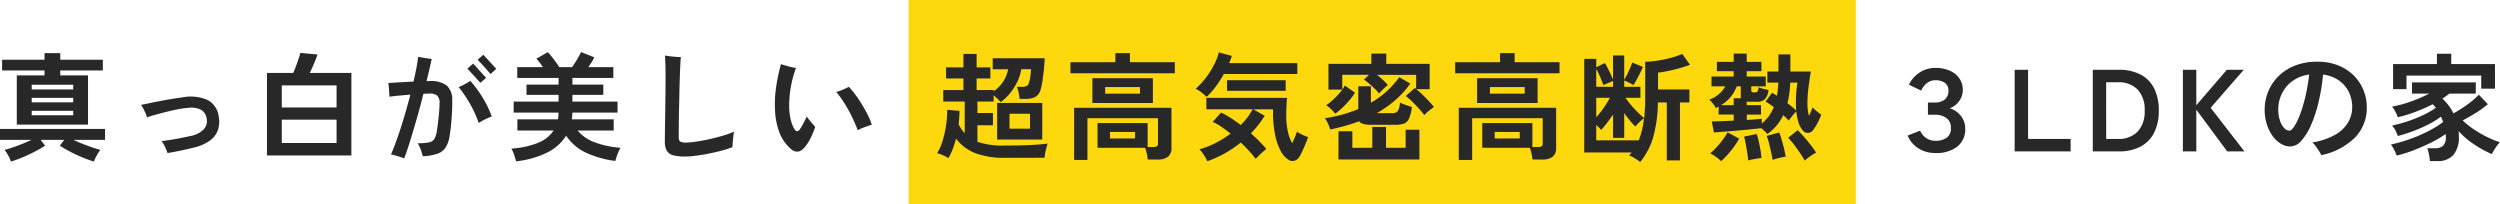
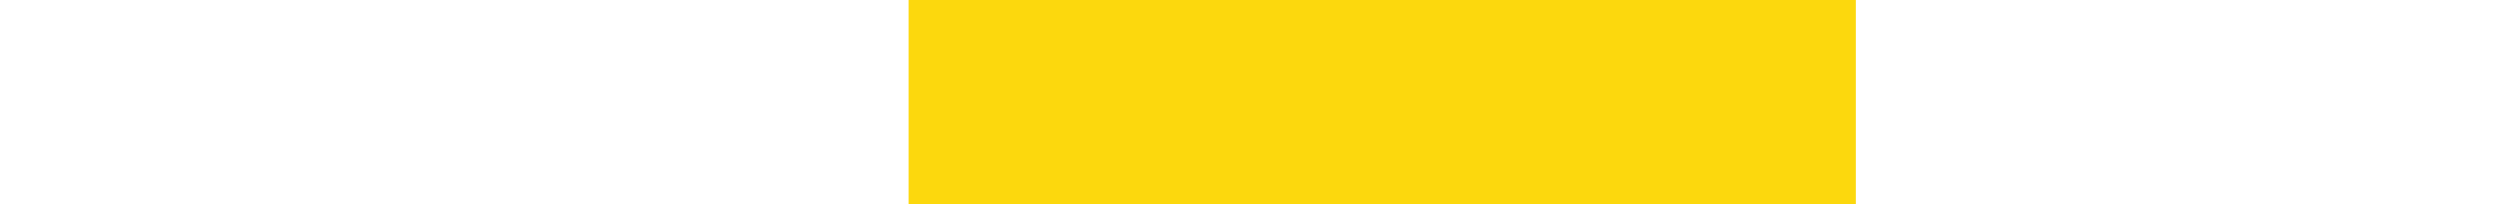
<svg xmlns="http://www.w3.org/2000/svg" width="514.656" height="42" viewBox="0 0 514.656 42">
  <g id="グループ_84020" data-name="グループ 84020" transform="translate(-492.7 -432)">
    <g id="グループ_84019" data-name="グループ 84019">
      <rect id="長方形_90" data-name="長方形 90" width="195" height="42" transform="translate(679.747 432)" fill="#fcd80d" />
    </g>
-     <path id="パス_142245" data-name="パス 142245" d="M4.656-5.52V-15.648h5.712v-1.008H1.632v-2.208h8.736v-1.368h3.24v1.368h8.76v2.208h-8.76v1.008H19.32V-5.52Zm-1.2,7.608A7.233,7.233,0,0,0,2.892.84,7.371,7.371,0,0,0,2.136-.312q.6-.144,1.56-.468t2.028-.744q1.068-.42,1.956-.852H1.2V-4.632H22.824v2.256h-6.5q.888.432,1.956.852t2.04.744q.972.324,1.548.468A7.372,7.372,0,0,0,21.108.84a7.233,7.233,0,0,0-.564,1.248,24.454,24.454,0,0,1-2.316-.828Q16.968.744,15.744.108T13.512-1.176l.912-1.2H9.576l.912,1.2Q9.48-.528,8.244.108T5.76,1.26A23.545,23.545,0,0,1,3.456,2.088ZM7.728-12.744h8.544v-.984H7.728Zm0,5.3h8.544v-.912H7.728Zm0-2.664h8.544v-.912H7.728ZM35.688.336a11.775,11.775,0,0,0-.54-1.308,5.606,5.606,0,0,0-.684-1.14q.888-.12,1.956-.288t2.136-.384Q39.624-3,40.488-3.192A4.88,4.88,0,0,0,43.2-4.608a2.492,2.492,0,0,0,.528-2.208A2.4,2.4,0,0,0,42.552-8.58a4.507,4.507,0,0,0-2.52-.4,20.061,20.061,0,0,0-2.1.288q-1.164.216-2.352.516t-2.268.6q-1.08.3-1.848.564a4.674,4.674,0,0,0-.276-.78q-.2-.468-.456-.96a6.659,6.659,0,0,0-.492-.828L32.1-9.96q1.284-.264,3.012-.588t3.6-.564a8.7,8.7,0,0,1,5.268.552A4.456,4.456,0,0,1,46.224-7.2a5.549,5.549,0,0,1-.132,2.7,4.5,4.5,0,0,1-1.584,2.2,8.99,8.99,0,0,1-3.3,1.488q-1.32.336-2.82.648T35.688.336ZM56.16.84V-16.152h5.4q.264-.576.552-1.344t.54-1.512a13.188,13.188,0,0,0,.372-1.272l3.552.336q-.192.528-.468,1.212t-.576,1.368q-.3.684-.564,1.212h8.568V.84Zm3.048-2.568h11.28v-4.8H59.208Zm0-7.32h11.28v-4.536H59.208ZM84.408,1.44q-.24-.1-.768-.276T82.56.828a7.727,7.727,0,0,0-.864-.2q.72-1.7,1.428-3.744T84.48-7.356q.648-2.2,1.2-4.332-1.176.1-2.316.2t-2,.228q0-.312-.036-.84t-.084-1.08q-.048-.552-.1-.912,1.008-.048,2.4-.132t2.784-.156q.336-1.416.576-2.7t.384-2.388q.528.1,1.368.24t1.416.192q-.216.984-.48,2.136t-.576,2.424h.552a5.522,5.522,0,0,1,3.576.888,3.932,3.932,0,0,1,1.152,3.1q.024,1.272-.06,2.688T94.02-5.148q-.132,1.236-.276,2.028a5.8,5.8,0,0,1-.876,2.412A3.365,3.365,0,0,1,91.14.516a11.9,11.9,0,0,1-2.892.492Q88.1.456,87.828-.336a5.538,5.538,0,0,0-.66-1.344,12.076,12.076,0,0,0,2.316-.168,1.662,1.662,0,0,0,1.152-.744,4.818,4.818,0,0,0,.516-1.752q.144-.888.252-1.884T91.6-8.172q.084-.948.084-1.668a2.138,2.138,0,0,0-.444-1.62,2.424,2.424,0,0,0-1.668-.444q-.24,0-.54.012t-.66.036q-.6,2.4-1.3,4.848T85.7-2.376Q85.032-.192,84.408,1.44Zm15.336-7.3A22.672,22.672,0,0,0,97.956-9.8a25.663,25.663,0,0,0-2.34-3.444,9.769,9.769,0,0,0,1.236-.576q.66-.36,1.164-.7a23.615,23.615,0,0,1,2.592,3.528,20.117,20.117,0,0,1,1.824,3.816,10.723,10.723,0,0,0-1.392.588A13.158,13.158,0,0,0,99.744-5.856Zm.36-8.256q-.072-.072-.456-.492l-.888-.972-.888-.972q-.384-.42-.456-.492l1.2-1.032q.072.072.456.5t.876.972l.876.96q.384.42.456.492Zm2.088-1.824q-.048-.048-.312-.348l-.636-.72q-.372-.42-.744-.828t-.648-.7q-.276-.288-.324-.336L100.7-19.9q.072.072.456.492l.876.96.876.96q.384.42.456.492ZM107.448,2.04q-.144-.552-.408-1.332a6.294,6.294,0,0,0-.576-1.284,17.939,17.939,0,0,0,5.46-1.176A7.013,7.013,0,0,0,115.176-4.3h-7.464V-6.6h8.352q.048-.336.084-.684a6.876,6.876,0,0,0,.036-.708h-9.24v-2.256h9.24V-11.64h-6.6v-2.112h6.6V-15.12h-8.5v-2.232h5.28q-.336-.5-.7-.972a7.875,7.875,0,0,0-.648-.756l2.352-1.344a7.564,7.564,0,0,1,.756.852q.444.564.888,1.164t.732,1.056h2.616q.36-.48.732-1.068t.672-1.14q.3-.552.444-.888l2.736,1.08a7.537,7.537,0,0,1-.5.924q-.336.54-.72,1.092h5.136v2.232H119.04v1.368h6.36v2.112h-6.36v1.392h9.288v2.256H119.04q-.024.36-.048.708t-.072.684h8.616v2.3H120.1A8.292,8.292,0,0,0,123.66-1.86a19.079,19.079,0,0,0,5.292,1.116,7.169,7.169,0,0,0-.636,1.332,13.256,13.256,0,0,0-.444,1.38A20.662,20.662,0,0,1,121.908.3a9.975,9.975,0,0,1-4.164-3.54A9.637,9.637,0,0,1,113.736.288,19,19,0,0,1,107.448,2.04Zm34.8-.984a9.227,9.227,0,0,1-2.472-.264,2.119,2.119,0,0,1-1.308-.936,3.7,3.7,0,0,1-.4-1.872q0-1.128.024-2.664t.048-3.192q.024-2.04.048-4.056t.024-3.456q0-1.3-.036-2.52t-.084-1.824q.336.048.96.132t1.272.132q.648.048,1.032.048-.048.528-.108,1.68t-.108,2.676q-.048,1.524-.084,3.216t-.072,3.36q-.036,1.668-.048,3.084t-.012,2.376q0,.768.288.984a2.346,2.346,0,0,0,1.248.216A14.625,14.625,0,0,0,144.432-2q1.248-.18,2.712-.5t2.844-.732a18.7,18.7,0,0,0,2.34-.84,8.168,8.168,0,0,0-.168,1.008q-.072.624-.12,1.224t-.048.96a21.72,21.72,0,0,1-2.292.732q-1.308.348-2.7.624T144.36.9A17.48,17.48,0,0,1,142.248,1.056ZM163.9-.6a8.677,8.677,0,0,1-2.3-3.432,14.909,14.909,0,0,1-.864-4.728,23.908,23.908,0,0,1,.264-4.632,41.075,41.075,0,0,1,.96-4.56q.648.192,1.512.432a15.473,15.473,0,0,0,1.584.36,22.341,22.341,0,0,0-1.092,4.152,21.546,21.546,0,0,0-.3,4.008,12.558,12.558,0,0,0,.324,2.472,6.56,6.56,0,0,0,.732,1.9q.288.456.552.468t.576-.372a12.743,12.743,0,0,0,.708-1.176,13.774,13.774,0,0,0,.708-1.488,12.259,12.259,0,0,0,.948,1.212q.54.612.8.948a15.932,15.932,0,0,1-.9,2.22A9.868,9.868,0,0,1,166.9-.912Q165.48.84,163.9-.6Zm13.872-3.768A28.378,28.378,0,0,0,176.6-7.092a30.392,30.392,0,0,0-1.512-2.736,20.531,20.531,0,0,0-1.74-2.412,9.082,9.082,0,0,0,1.416-.492q.744-.324,1.176-.564a18.878,18.878,0,0,1,1.872,2.352,30.705,30.705,0,0,1,1.7,2.8A15.409,15.409,0,0,1,180.672-5.5q-.528.168-1.344.456A12.381,12.381,0,0,0,177.768-4.368Zm18.672,5.76a6.447,6.447,0,0,0-1.128-.6,8.092,8.092,0,0,0-1.2-.432A8.136,8.136,0,0,0,195-1.452a19.141,19.141,0,0,0,.66-2.3,22.106,22.106,0,0,0,.408-2.472,22.083,22.083,0,0,0,.132-2.34l2.52.216q0,.7-.048,1.392t-.12,1.392a8.363,8.363,0,0,0,.576.984,7.026,7.026,0,0,0,.672.84v-6.528h-4.416v-2.352h4.152v-2.4H195.96V-17.3h3.576v-2.76h2.712v2.76h2.832v2.28h-2.832v2.4l3.5-.024v.264a6.622,6.622,0,0,0,1.968-2,7.428,7.428,0,0,0,1.032-2.532H205.56v-2.256h10.7q-.024.912-.144,2.1t-.276,2.3a13.548,13.548,0,0,1-.372,1.86,2.558,2.558,0,0,1-1.08,1.668,3.935,3.935,0,0,1-1.944.42H211.1a11.827,11.827,0,0,0-.2-1.284,6.024,6.024,0,0,0-.348-1.188h1.008a2.174,2.174,0,0,0,.984-.168,1.009,1.009,0,0,0,.456-.624,7.058,7.058,0,0,0,.3-1.3q.108-.744.156-1.536H211.44a9.235,9.235,0,0,1-.84,2.64,12.027,12.027,0,0,1-1.5,2.34,9.52,9.52,0,0,1-1.908,1.788,9.219,9.219,0,0,0-.648-.684q-.408-.4-.792-.708v1.272h-3.336V-7.9h3.192v2.52h-3.192v3.408a16.481,16.481,0,0,0,5.592.768q3.072,0,5.28-.108t3.576-.3q-.1.264-.24.816T216.372.336a8.146,8.146,0,0,0-.132.96q-.672,0-1.752.012T212.2,1.32h-4.188a16.323,16.323,0,0,1-6.06-.972A9.175,9.175,0,0,1,198-2.64a17.1,17.1,0,0,1-.648,2.112A13.211,13.211,0,0,1,196.44,1.392Zm10.032-3.84V-9.984h9.288v7.536Zm2.544-2.232h4.224V-7.752h-4.224Zm13.3,6.432V-8.976h20.04V-.72a2.2,2.2,0,0,1-.72,1.824,3.5,3.5,0,0,1-2.208.576H237.48a10.755,10.755,0,0,0-.2-1.224,7.647,7.647,0,0,0-.348-1.2h-9.792V-5.832h10.32v4.92H238.7a1.149,1.149,0,0,0,.684-.156.739.739,0,0,0,.2-.612V-6.84h-14.52V1.752ZM226.08-9.96v-5.112h12.456V-9.96Zm-4.512-6.12v-2.28h9.24v-1.872h3v1.872h9.24v2.28Zm7.152,4.2h7.152v-1.368H228.72Zm.984,9.216h5.16V-4.008H229.7Zm20.04,4.68A11.31,11.31,0,0,0,249.06.78a6.084,6.084,0,0,0-.948-1.212,17.966,17.966,0,0,0,3.372-1.32,21.37,21.37,0,0,0,3.06-1.9q-.96-.768-1.908-1.416a10.638,10.638,0,0,0-1.788-1.008l1.728-1.92a15.511,15.511,0,0,1,2,1.128q1.02.672,2.052,1.44a14.272,14.272,0,0,0,2.448-3.24h-9.528v-2.352H266.16q-.072.624-.12,1.548t-.048,2a15.436,15.436,0,0,0,.324,3.36,8.477,8.477,0,0,0,.9,2.424q.336-.72.612-1.392t.372-.984a4.68,4.68,0,0,0,.612.384q.4.216.864.42a5.961,5.961,0,0,0,.828.3q-.12.384-.36.972t-.516,1.224q-.276.636-.54,1.164a5.505,5.505,0,0,1-.48.816,1.585,1.585,0,0,1-1,.72,1.519,1.519,0,0,1-1.092-.168A4.762,4.762,0,0,1,264.8-.18a12.34,12.34,0,0,1-1.128-3.36,22.25,22.25,0,0,1-.4-4.356v-.768H259.2l2.352,1.32A20.417,20.417,0,0,1,258.72-3.72q.912.816,1.716,1.632T261.888-.5q-.552.432-1.152,1T259.7,1.536q-.528-.7-1.32-1.584t-1.752-1.776A24.488,24.488,0,0,1,253.32.408,21.522,21.522,0,0,1,249.744,2.016ZM249.6-11.232q-.456-.432-1.008-.876a6.467,6.467,0,0,0-1.248-.78,16.317,16.317,0,0,0,2.04-2.2,17.31,17.31,0,0,0,1.68-2.616,12.7,12.7,0,0,0,1.056-2.676l2.664.72a7.09,7.09,0,0,1-.24.732q-.144.372-.312.756h14.04v2.232h-15.12A24.868,24.868,0,0,1,251.5-13.38,15.309,15.309,0,0,1,249.6-11.232Zm4.2-1.248v-2.184h12.072v2.184Zm40.608,5.016a13.664,13.664,0,0,0-1.068-1.308q-.684-.756-1.416-1.476a11.732,11.732,0,0,0-1.332-1.152l1.872-1.656q.072.048.132.1t.132.1v-2.9h-8.04q.6.48,1.2,1.044A13.152,13.152,0,0,1,286.9-13.68q-.192.168-.552.492t-.708.672a7.516,7.516,0,0,0-.54.588,9.215,9.215,0,0,0-.864-.948q-.552-.54-1.152-1.056a11.555,11.555,0,0,0-1.1-.852l1.056-.984h-5.52v3.048a8.422,8.422,0,0,0,.528-.84l2.088,1.464a11.253,11.253,0,0,1-1.068,1.488,18.428,18.428,0,0,1-1.44,1.536,13.332,13.332,0,0,1-1.572,1.3,6.736,6.736,0,0,0-.84-.936A5.512,5.512,0,0,0,274.2-9.5a9.268,9.268,0,0,0,1.128-.864q.6-.528,1.176-1.14a12.058,12.058,0,0,0,1.008-1.212H274.68v-5.3h8.832v-2.112h3.072v2.112h8.928v5.208h-2.76a13.5,13.5,0,0,1,1.272,1.116q.672.66,1.308,1.332T296.4-9.144q-.456.312-1.02.768A8.32,8.32,0,0,0,294.408-7.464ZM275.04-4.512a6.987,6.987,0,0,0-.48-1.248,8.494,8.494,0,0,0-.6-1.08,28.7,28.7,0,0,0,6.864-1.872v-4.7h2.592v3.384a17.819,17.819,0,0,0,5.832-5.256l2.28,1.32a19.229,19.229,0,0,1-3.192,3.5,24.048,24.048,0,0,1-3.7,2.592h3.168a1.414,1.414,0,0,0,1.116-.4,3.462,3.462,0,0,0,.468-1.788,7.872,7.872,0,0,0,1.188.5q.756.264,1.284.408a8.615,8.615,0,0,1-.588,2.376,1.91,1.91,0,0,1-1.032,1.044,5.059,5.059,0,0,1-1.764.252h-5.16q-1.848,0-2.3-.72-1.44.528-2.94.948T275.04-4.512Zm1.7,6.168V-4.152H279.6V-.744h4.1v-4.3h2.832v4.3h4.032v-3.72H293.4v6.12Zm24.768.1V-8.976h20.04V-.72a2.2,2.2,0,0,1-.72,1.824,3.5,3.5,0,0,1-2.208.576H316.68a10.758,10.758,0,0,0-.2-1.224,7.651,7.651,0,0,0-.348-1.2h-9.792V-5.832h10.32v4.92H317.9a1.149,1.149,0,0,0,.684-.156.739.739,0,0,0,.2-.612V-6.84h-14.52V1.752ZM305.28-9.96v-5.112h12.456V-9.96Zm-4.512-6.12v-2.28h9.24v-1.872h3v1.872h9.24v2.28Zm7.152,4.2h7.152v-1.368H307.92Zm.984,9.216h5.16V-4.008H308.9Zm29.952,4.848q-.528-.408-1.08-.756a6.43,6.43,0,0,0-1.2-.588,3.3,3.3,0,0,1,.252-.312,3.292,3.292,0,0,0,.252-.312h-9.744V-19.056h2.472v1.728l1.776-.864a9.989,9.989,0,0,1,.516.924q.324.636.648,1.32t.516,1.14v-4.944h2.3v5.016q.264-.432.576-1.056t.612-1.3a11.694,11.694,0,0,0,.468-1.2l2.184.888q-.168.456-.528,1.188t-.744,1.44a11.554,11.554,0,0,1-.672,1.116q-.192-.12-.564-.312t-.744-.372a5.3,5.3,0,0,0-.588-.252v1.3H338.9v2.256h-3.072A16.521,16.521,0,0,0,337-9.516q.684.8,1.4,1.512t1.272,1.164a40.21,40.21,0,0,0,.216-4.32v-7.3a16.326,16.326,0,0,0,2.472-.216,27.961,27.961,0,0,0,2.772-.576,15.047,15.047,0,0,0,2.388-.816l1.584,2.232q-.936.36-2.124.7t-2.364.576q-1.176.24-2.088.336v3.48h6.456v2.664H347.04V1.848h-2.712V-10.08H342.5a27.429,27.429,0,0,1-.972,7.152A14.446,14.446,0,0,1,338.856,2.184ZM329.808-2.28h8.736a14.225,14.225,0,0,0,.684-2.136,20.109,20.109,0,0,0,.42-2.424,7.973,7.973,0,0,0-.936.792,6.736,6.736,0,0,0-.84.936,14.252,14.252,0,0,1-1.14-1.248Q336.12-7.1,335.568-7.9v5.112h-2.3v-4.8q-.6.888-1.248,1.728t-1.2,1.44a9.925,9.925,0,0,0-1.008-1.008Zm0-4.752a18.74,18.74,0,0,0,1.536-1.944,19.667,19.667,0,0,0,1.272-2.064h-2.808Zm0-6.264h3.456v-1.2q-.216.1-.636.264t-.8.336q-.384.168-.552.264-.144-.456-.4-1.068t-.528-1.224a9.55,9.55,0,0,0-.54-1.044Zm35.232,9.72a5.319,5.319,0,0,0-.54-.564q-.372-.348-.732-.636-.96.1-2.292.24t-2.748.264q-1.416.12-2.664.216t-2.04.144l-.432-2.256q.576,0,1.824-.048t2.688-.12V-7.584h-3.1V-9.24a2.68,2.68,0,0,1-.288.168l-.288.144a5.8,5.8,0,0,0-.576-.888,5.711,5.711,0,0,0-.768-.84,6.135,6.135,0,0,0,3.288-2.736h-2.832v-2.016h4.56v-1.1h-3.456v-1.92H358.1v-1.7h2.688v1.7h3.024v1.92h-3.024v1.1H364.7v2.016h-2.976v.864q0,.384.528.384.6,0,.744-.18a2.124,2.124,0,0,0,.24-.876,5.593,5.593,0,0,0,1,.324q.636.156,1.02.228a3.085,3.085,0,0,1-.732,1.9,2.283,2.283,0,0,1-1.62.528h-2.112v.7h2.928v1.944h-2.928v1.1q.96-.048,1.776-.12t1.3-.12l.024.984A8.492,8.492,0,0,0,366.36-9.12q-.48-.36-.924-.66a7.13,7.13,0,0,0-.78-.468L366-12.072q.216.12.468.276t.54.348a21.714,21.714,0,0,0,.288-2.712H365.04v-2.28h2.28v-3.528h2.448v3.528h4.224q-.264,1.512-.48,3.168a26.442,26.442,0,0,0-.228,3.216,10.684,10.684,0,0,0,.3,2.76q.24-.48.444-.948a5.961,5.961,0,0,0,.3-.828,9.5,9.5,0,0,0,.816.756,10.993,10.993,0,0,0,.984.756,13.965,13.965,0,0,1-.792,1.764,9.8,9.8,0,0,1-.888,1.4,1.364,1.364,0,0,1-1.056.588,1.263,1.263,0,0,1-1.008-.444,4.542,4.542,0,0,1-.924-1.668,10.443,10.443,0,0,1-.468-2.34q-.216.216-.516.576t-.588.72a7.36,7.36,0,0,0-.456.624,6.138,6.138,0,0,0-.5-.54q-.288-.276-.624-.588a9.522,9.522,0,0,1-1.392,2.172A10.971,10.971,0,0,1,365.04-3.576ZM372.72,1.9q-.336-.624-.912-1.488T370.584-1.32a13.9,13.9,0,0,0-1.272-1.488l1.968-1.56q.648.624,1.368,1.452t1.368,1.668A16.829,16.829,0,0,1,375.072.264a8.747,8.747,0,0,0-1.26.768A10.847,10.847,0,0,0,372.72,1.9Zm-17.208.12a7.524,7.524,0,0,0-1.044-.888,6.553,6.553,0,0,0-1.212-.72A12.335,12.335,0,0,0,354.564-.84a19.049,19.049,0,0,0,1.3-1.572,11.511,11.511,0,0,0,.972-1.524l2.4,1.32a18.879,18.879,0,0,1-1.764,2.544A18.764,18.764,0,0,1,355.512,2.016ZM366.1,1.752q-.1-.7-.3-1.62t-.432-1.824a12.16,12.16,0,0,0-.468-1.5l2.568-.7a12.772,12.772,0,0,1,.5,1.452q.264.9.492,1.848t.348,1.668a16.782,16.782,0,0,0-2.712.672Zm-5.016.12q-.048-.672-.192-1.6t-.312-1.824q-.168-.9-.336-1.5l2.592-.528a13.221,13.221,0,0,1,.42,1.488q.2.888.36,1.824t.2,1.632q-.336.024-.84.108t-1.02.18A6.674,6.674,0,0,0,361.08,1.872ZM370.968-8.4a24.931,24.931,0,0,1-.036-2.808,24.277,24.277,0,0,1,.3-2.952h-1.488a20.5,20.5,0,0,1-.576,4.248q.552.408,1.02.8T370.968-8.4ZM355.512-9.528H358.1v-1.416h1.488a.788.788,0,0,1-.024-.192v-2.256h-.84a7.874,7.874,0,0,1-1.26,2.2A7.723,7.723,0,0,1,355.512-9.528ZM399.624.336a6.413,6.413,0,0,1-3.5-.972,5.485,5.485,0,0,1-2.208-2.628l2.568-1.008a3.363,3.363,0,0,0,1.2,1.488,3.259,3.259,0,0,0,1.944.6A3.967,3.967,0,0,0,401.94-2.8a2.353,2.353,0,0,0,.876-2.076,2.356,2.356,0,0,0-.888-1.968,3.831,3.831,0,0,0-2.424-.7h-1.416v-2.52H399.5a3.292,3.292,0,0,0,2.016-.588,2.22,2.22,0,0,0,.792-1.908,1.807,1.807,0,0,0-.732-1.548,3.222,3.222,0,0,0-1.956-.54,2.632,2.632,0,0,0-1.416.372,3.443,3.443,0,0,0-.972.876,4.789,4.789,0,0,0-.54.888l-2.52-1.224a6.079,6.079,0,0,1,2.232-2.52,5.851,5.851,0,0,1,3.216-.936,7.386,7.386,0,0,1,2.856.528,4.708,4.708,0,0,1,2.028,1.548,4.1,4.1,0,0,1,.756,2.508,3.745,3.745,0,0,1-.78,2.292,4.1,4.1,0,0,1-1.908,1.452,4.063,4.063,0,0,1,1.572.816,4.612,4.612,0,0,1,1.176,1.452,3.964,3.964,0,0,1,.444,1.86A4.484,4.484,0,0,1,404.1-.96,7.106,7.106,0,0,1,399.624.336ZM415.944,0V-16.8h2.76V-2.568h8.76V0Zm16.08,0V-16.8h5.4a9.481,9.481,0,0,1,4.356.936,6.488,6.488,0,0,1,2.832,2.808,9.829,9.829,0,0,1,1,4.656,9.772,9.772,0,0,1-1,4.632,6.558,6.558,0,0,1-2.832,2.82A9.381,9.381,0,0,1,437.424,0Zm2.76-2.568h2.424a5.366,5.366,0,0,0,4.044-1.5A5.982,5.982,0,0,0,442.7-8.4a5.974,5.974,0,0,0-1.452-4.344,5.39,5.39,0,0,0-4.044-1.488h-2.424ZM450.576,0V-16.8h2.76v7.3l6.288-7.3h3.48l-6.816,7.824L463.248,0H459.7l-6.36-8.592V0Zm28.512.768q-.192-.36-.5-.852t-.66-.972a4.667,4.667,0,0,0-.708-.792,13.858,13.858,0,0,0,4.716-1.584,7.2,7.2,0,0,0,2.652-2.544,6.17,6.17,0,0,0,.84-3.12,7.006,7.006,0,0,0-.708-3.156,6.24,6.24,0,0,0-2.04-2.364,7.293,7.293,0,0,0-3.252-1.2,40.52,40.52,0,0,1-.936,5.724,27.372,27.372,0,0,1-1.56,4.716,11.748,11.748,0,0,1-1.992,3.2,3.1,3.1,0,0,1-2.256,1.164,3.759,3.759,0,0,1-1.908-.552,5.719,5.719,0,0,1-1.7-1.572,8.417,8.417,0,0,1-1.212-2.412,9.743,9.743,0,0,1-.456-3.048,9.747,9.747,0,0,1,.72-3.7,9.483,9.483,0,0,1,2.112-3.168,9.973,9.973,0,0,1,3.408-2.2,12.364,12.364,0,0,1,4.608-.8,11.341,11.341,0,0,1,4.344.78,9.439,9.439,0,0,1,3.192,2.1,9.039,9.039,0,0,1,1.968,3,9.287,9.287,0,0,1,.672,3.48,8.728,8.728,0,0,1-2.376,6.2A13.813,13.813,0,0,1,479.088.768Zm-6.576-5.04q.408,0,.972-.84A12.543,12.543,0,0,0,474.648-7.5a29.794,29.794,0,0,0,1.116-3.66,37.4,37.4,0,0,0,.8-4.656A7.411,7.411,0,0,0,473.1-14.46a6.988,6.988,0,0,0-2.16,2.592,7.31,7.31,0,0,0-.732,3.2,7.163,7.163,0,0,0,.336,2.292,4.112,4.112,0,0,0,.864,1.548A1.534,1.534,0,0,0,472.512-4.272Zm28.92,6.264q-.024-.36-.108-.864t-.2-1a5.483,5.483,0,0,0-.24-.78h1.68a2.286,2.286,0,0,0,1.56-.5A2.385,2.385,0,0,0,504.7-3q0-.144-.012-.288t-.012-.288a23.267,23.267,0,0,1-2.94,1.728q-1.716.864-3.588,1.584A29.017,29.017,0,0,1,494.592.864a8.664,8.664,0,0,0-.528-1.2,6.452,6.452,0,0,0-.672-1.08,29.89,29.89,0,0,0,3.7-1.044,31.547,31.547,0,0,0,3.828-1.62,21.132,21.132,0,0,0,3.228-1.968q-.1-.288-.216-.564t-.24-.54A16.091,16.091,0,0,1,501.1-5.544a30.317,30.317,0,0,1-3.156,1.38,31.753,31.753,0,0,1-3.132,1,6.148,6.148,0,0,0-.5-1.176,4.287,4.287,0,0,0-.672-.984,26.5,26.5,0,0,0,3.108-.84,29.153,29.153,0,0,0,3.228-1.284,16.885,16.885,0,0,0,2.664-1.524,6.113,6.113,0,0,0-.624-.744,37.1,37.1,0,0,1-3.54,1.56,27.551,27.551,0,0,1-3.66,1.128,7.442,7.442,0,0,0-.492-1.128,5.369,5.369,0,0,0-.684-1.056,24.927,24.927,0,0,0,3.9-1.068,29.771,29.771,0,0,0,3.756-1.62h-3.552v-2.3h13.128v2.3H505.44A16.965,16.965,0,0,1,504-10.872a10.493,10.493,0,0,1,2.28,3.048q.984-.552,1.98-1.212t1.848-1.356a15.864,15.864,0,0,0,1.4-1.272L513.36-9.72a20.905,20.905,0,0,1-2.472,1.788q-1.368.852-2.712,1.548a16.318,16.318,0,0,0,2.388,1.908,22.757,22.757,0,0,0,2.76,1.572,20.159,20.159,0,0,0,2.532,1.032,5.636,5.636,0,0,0-.912,1.116,13.21,13.21,0,0,0-.768,1.308A21.624,21.624,0,0,1,511.86-.612a21.676,21.676,0,0,1-2.424-1.62,14.888,14.888,0,0,1-2.1-1.944q.024.264.036.54t.012.54a5.549,5.549,0,0,1-1.14,3.84,4.213,4.213,0,0,1-3.276,1.248Zm-7.584-14.808v-5.16h9.024v-2.136h2.952v2.136h9v5.064h-2.832V-15.6H496.608v2.784Z" transform="translate(491.5 463.168)" fill="#282828" />
  </g>
</svg>